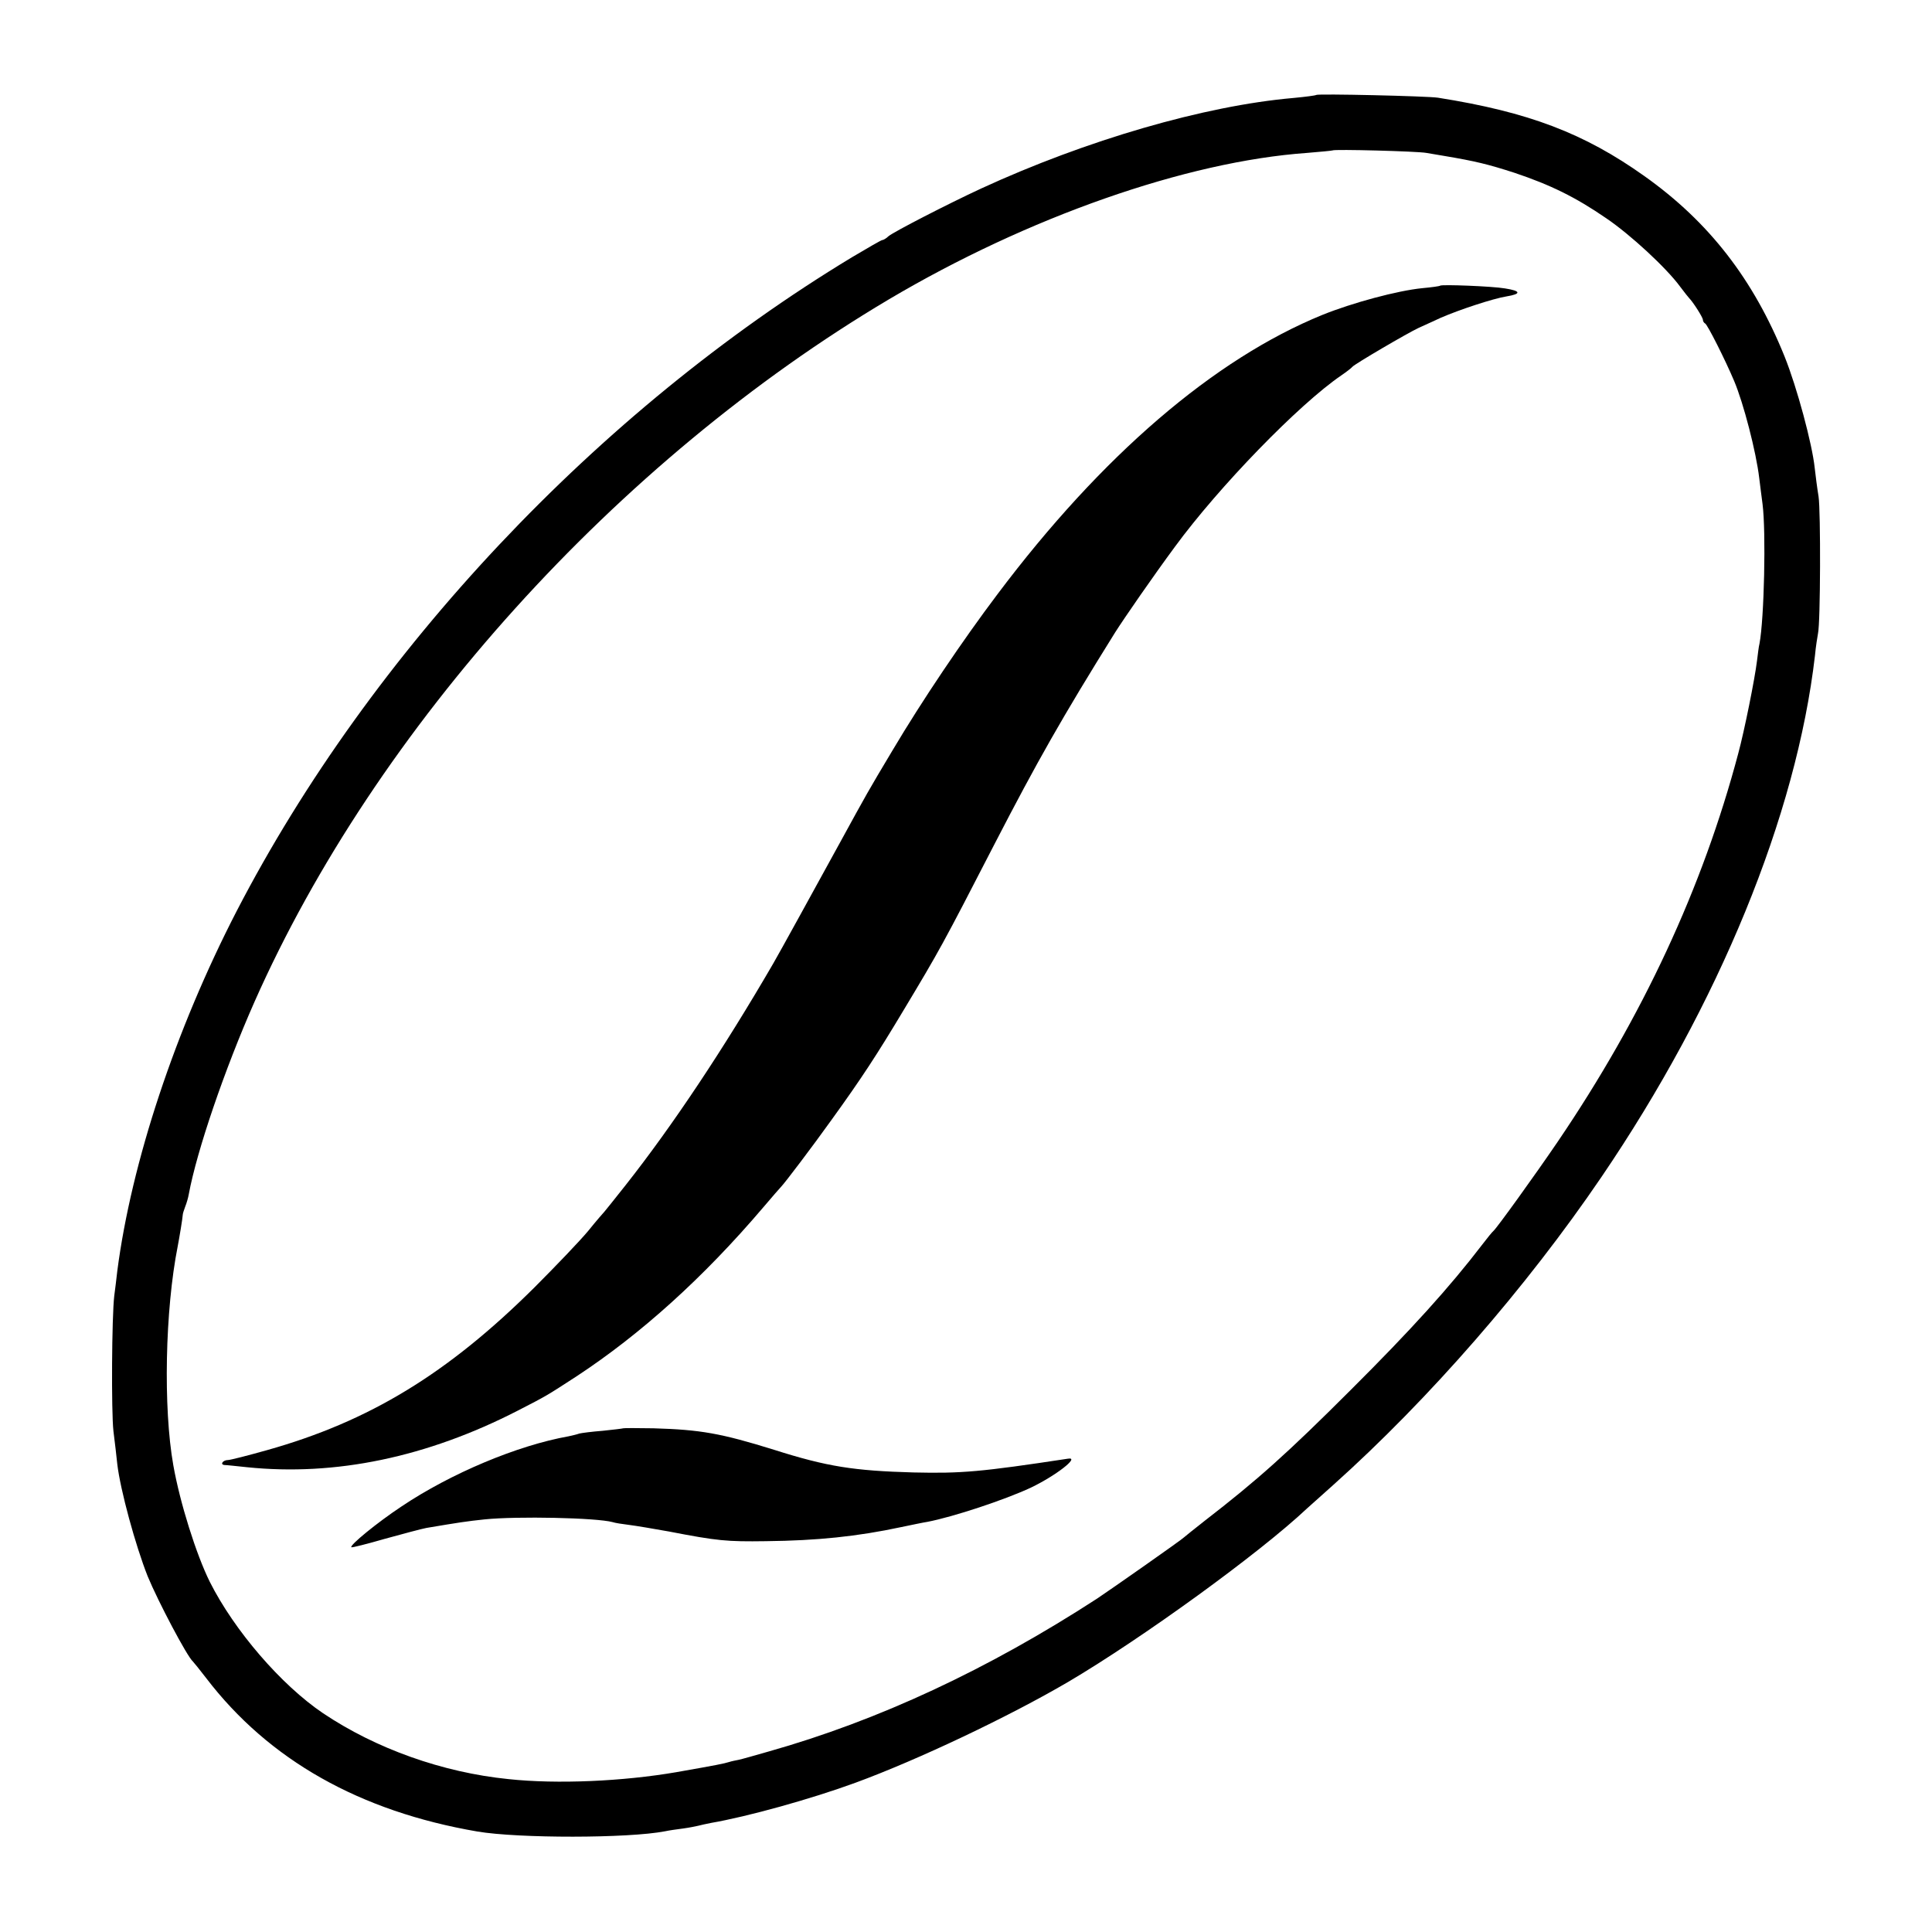
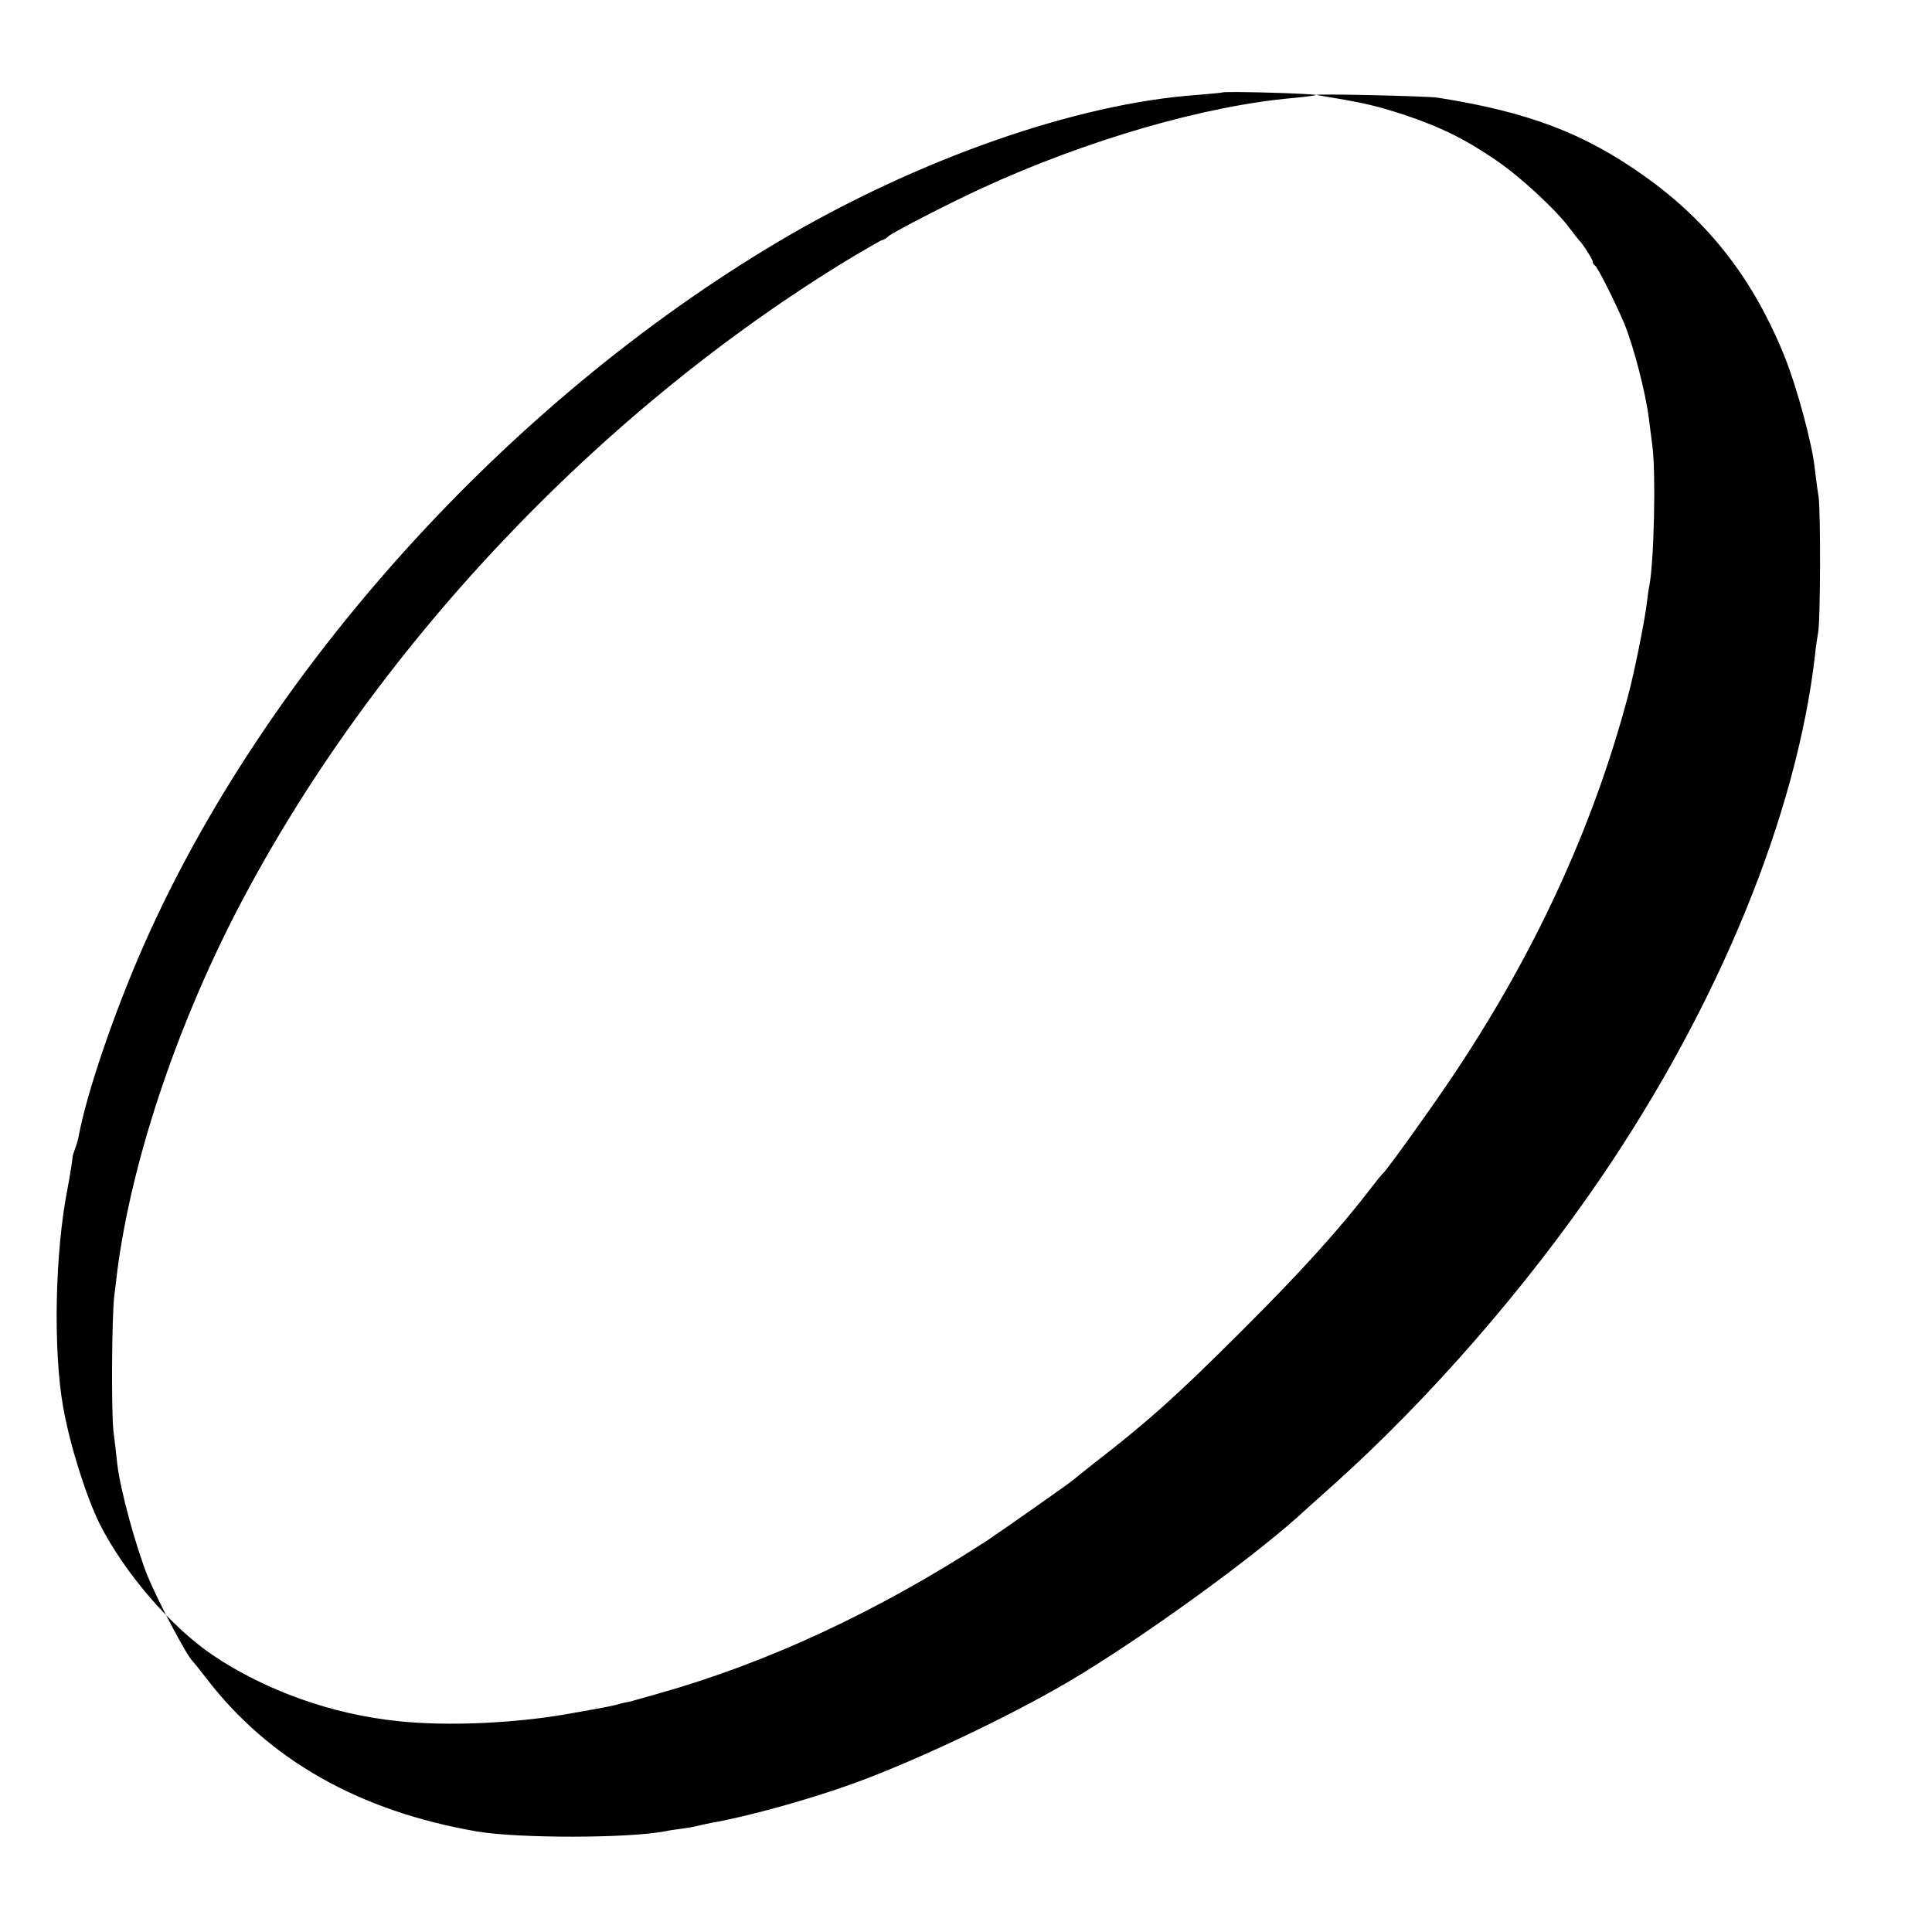
<svg xmlns="http://www.w3.org/2000/svg" version="1.0" width="700pt" height="700pt" viewBox="0 0 700 700" preserveAspectRatio="xMidYMid meet">
  <g transform="translate(0,700) scale(0.1,-0.1)" fill="#000000" stroke="none">
-     <path d="M4769 6656 c-2 -2 -40 -7 -83 -11 -322 -28 -751 -153 -1131 -328 -123 -57 -317 -157 -336 -173 -8 -8 -19 -14 -23 -14 -3 0 -52 -28 -109 -62 -921 -557 -1743 -1430 -2229 -2368 -223 -432 -382 -912 -433 -1305 -3 -27 -8 -68 -11 -90 -9 -75 -11 -420 -3 -490 5 -38 11 -92 14 -120 11 -94 66 -295 110 -406 38 -92 143 -291 164 -309 3 -3 25 -30 48 -60 227 -297 557 -483 983 -556 149 -25 546 -25 680 1 13 3 42 7 65 10 22 3 47 8 55 10 8 2 29 7 45 10 134 23 364 87 525 146 226 83 553 238 770 365 268 158 693 466 866 629 6 5 49 44 95 85 346 310 699 715 971 1115 426 626 707 1311 774 1890 3 33 9 69 11 80 9 39 10 443 2 496 -5 30 -11 77 -14 104 -9 86 -64 291 -109 403 -113 280 -274 488 -508 654 -218 155 -419 232 -748 284 -39 6 -436 15 -441 10z m399 -210 c17 -3 47 -8 65 -11 113 -19 158 -30 254 -61 131 -44 221 -88 333 -165 87 -59 217 -179 267 -247 15 -20 30 -39 33 -42 14 -14 50 -70 50 -79 0 -5 4 -11 8 -13 8 -3 73 -132 105 -208 34 -80 80 -258 91 -352 3 -27 9 -69 12 -94 13 -101 6 -416 -11 -506 -3 -11 -6 -39 -9 -62 -8 -66 -46 -255 -68 -336 -129 -486 -346 -953 -655 -1408 -81 -119 -220 -312 -232 -322 -4 -3 -22 -25 -41 -50 -117 -153 -259 -310 -475 -525 -231 -231 -341 -329 -530 -475 -38 -30 -72 -57 -75 -60 -7 -8 -264 -188 -315 -222 -396 -257 -793 -442 -1190 -554 -49 -14 -98 -28 -108 -30 -10 -2 -26 -5 -35 -8 -20 -6 -38 -10 -192 -37 -192 -33 -431 -44 -608 -25 -238 24 -480 110 -672 239 -151 102 -321 299 -410 476 -49 99 -108 286 -132 422 -37 208 -30 562 16 794 6 31 18 104 18 112 0 5 4 18 9 31 5 12 11 33 13 45 29 157 130 453 238 697 440 993 1314 1961 2298 2545 503 298 1078 500 1516 531 49 4 90 8 92 9 6 5 308 -3 340 -9z" />
-     <path d="M5218 5965 c-2 -2 -31 -6 -64 -9 -91 -9 -254 -53 -363 -97 -392 -160 -799 -509 -1177 -1012 -126 -167 -273 -385 -381 -567 -89 -149 -90 -151 -188 -330 -90 -164 -224 -408 -244 -442 -179 -308 -363 -585 -535 -803 -39 -49 -73 -92 -76 -95 -3 -3 -30 -34 -59 -70 -30 -36 -118 -128 -195 -205 -314 -312 -598 -485 -968 -589 -71 -20 -134 -36 -142 -36 -18 0 -30 -16 -13 -18 7 0 44 -4 82 -8 320 -33 652 36 981 205 107 55 103 53 214 125 231 152 458 356 675 611 33 39 62 72 65 75 13 13 113 145 181 240 112 155 166 238 266 405 126 210 137 229 328 600 152 294 243 455 435 763 33 52 138 204 217 311 159 217 449 516 603 621 19 13 37 27 40 31 8 10 201 123 240 141 19 9 56 25 81 37 67 29 188 69 237 77 55 9 53 20 -5 29 -46 8 -230 15 -235 10z" />
-     <path d="M2258 1825 c-2 -1 -35 -5 -74 -9 -39 -3 -77 -8 -85 -10 -8 -3 -25 -7 -39 -10 -185 -33 -426 -134 -605 -254 -89 -59 -189 -141 -182 -148 2 -2 57 12 123 31 65 18 133 36 149 39 119 20 145 24 211 31 118 12 405 6 464 -10 8 -3 35 -7 59 -10 24 -3 90 -14 145 -24 176 -34 209 -37 351 -35 186 2 331 17 490 51 39 8 81 17 95 19 94 18 281 80 375 124 90 43 179 112 135 105 -316 -48 -386 -54 -560 -50 -216 6 -313 21 -505 82 -193 60 -267 73 -437 78 -59 1 -108 1 -110 0z" />
+     <path d="M4769 6656 c-2 -2 -40 -7 -83 -11 -322 -28 -751 -153 -1131 -328 -123 -57 -317 -157 -336 -173 -8 -8 -19 -14 -23 -14 -3 0 -52 -28 -109 -62 -921 -557 -1743 -1430 -2229 -2368 -223 -432 -382 -912 -433 -1305 -3 -27 -8 -68 -11 -90 -9 -75 -11 -420 -3 -490 5 -38 11 -92 14 -120 11 -94 66 -295 110 -406 38 -92 143 -291 164 -309 3 -3 25 -30 48 -60 227 -297 557 -483 983 -556 149 -25 546 -25 680 1 13 3 42 7 65 10 22 3 47 8 55 10 8 2 29 7 45 10 134 23 364 87 525 146 226 83 553 238 770 365 268 158 693 466 866 629 6 5 49 44 95 85 346 310 699 715 971 1115 426 626 707 1311 774 1890 3 33 9 69 11 80 9 39 10 443 2 496 -5 30 -11 77 -14 104 -9 86 -64 291 -109 403 -113 280 -274 488 -508 654 -218 155 -419 232 -748 284 -39 6 -436 15 -441 10z c17 -3 47 -8 65 -11 113 -19 158 -30 254 -61 131 -44 221 -88 333 -165 87 -59 217 -179 267 -247 15 -20 30 -39 33 -42 14 -14 50 -70 50 -79 0 -5 4 -11 8 -13 8 -3 73 -132 105 -208 34 -80 80 -258 91 -352 3 -27 9 -69 12 -94 13 -101 6 -416 -11 -506 -3 -11 -6 -39 -9 -62 -8 -66 -46 -255 -68 -336 -129 -486 -346 -953 -655 -1408 -81 -119 -220 -312 -232 -322 -4 -3 -22 -25 -41 -50 -117 -153 -259 -310 -475 -525 -231 -231 -341 -329 -530 -475 -38 -30 -72 -57 -75 -60 -7 -8 -264 -188 -315 -222 -396 -257 -793 -442 -1190 -554 -49 -14 -98 -28 -108 -30 -10 -2 -26 -5 -35 -8 -20 -6 -38 -10 -192 -37 -192 -33 -431 -44 -608 -25 -238 24 -480 110 -672 239 -151 102 -321 299 -410 476 -49 99 -108 286 -132 422 -37 208 -30 562 16 794 6 31 18 104 18 112 0 5 4 18 9 31 5 12 11 33 13 45 29 157 130 453 238 697 440 993 1314 1961 2298 2545 503 298 1078 500 1516 531 49 4 90 8 92 9 6 5 308 -3 340 -9z" />
  </g>
</svg>